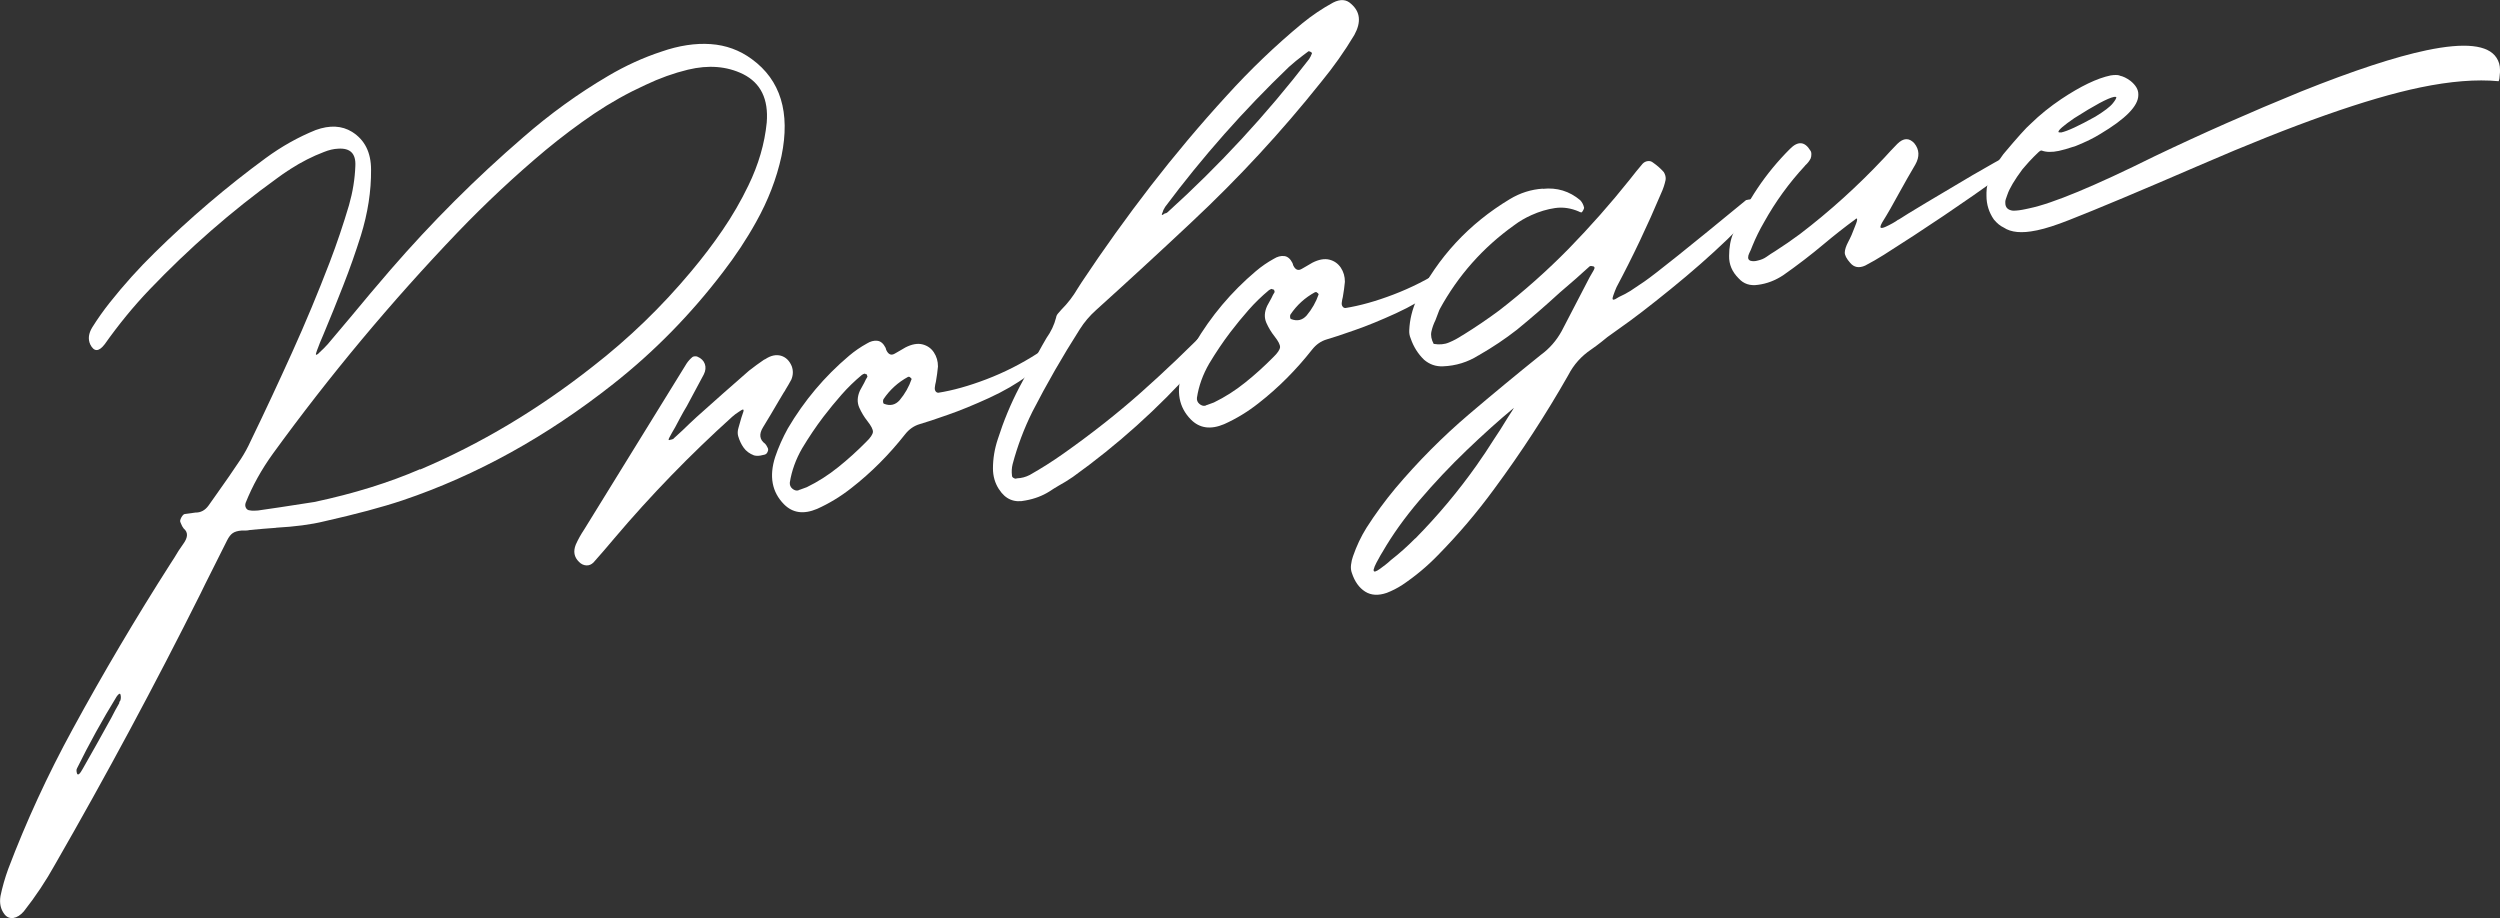
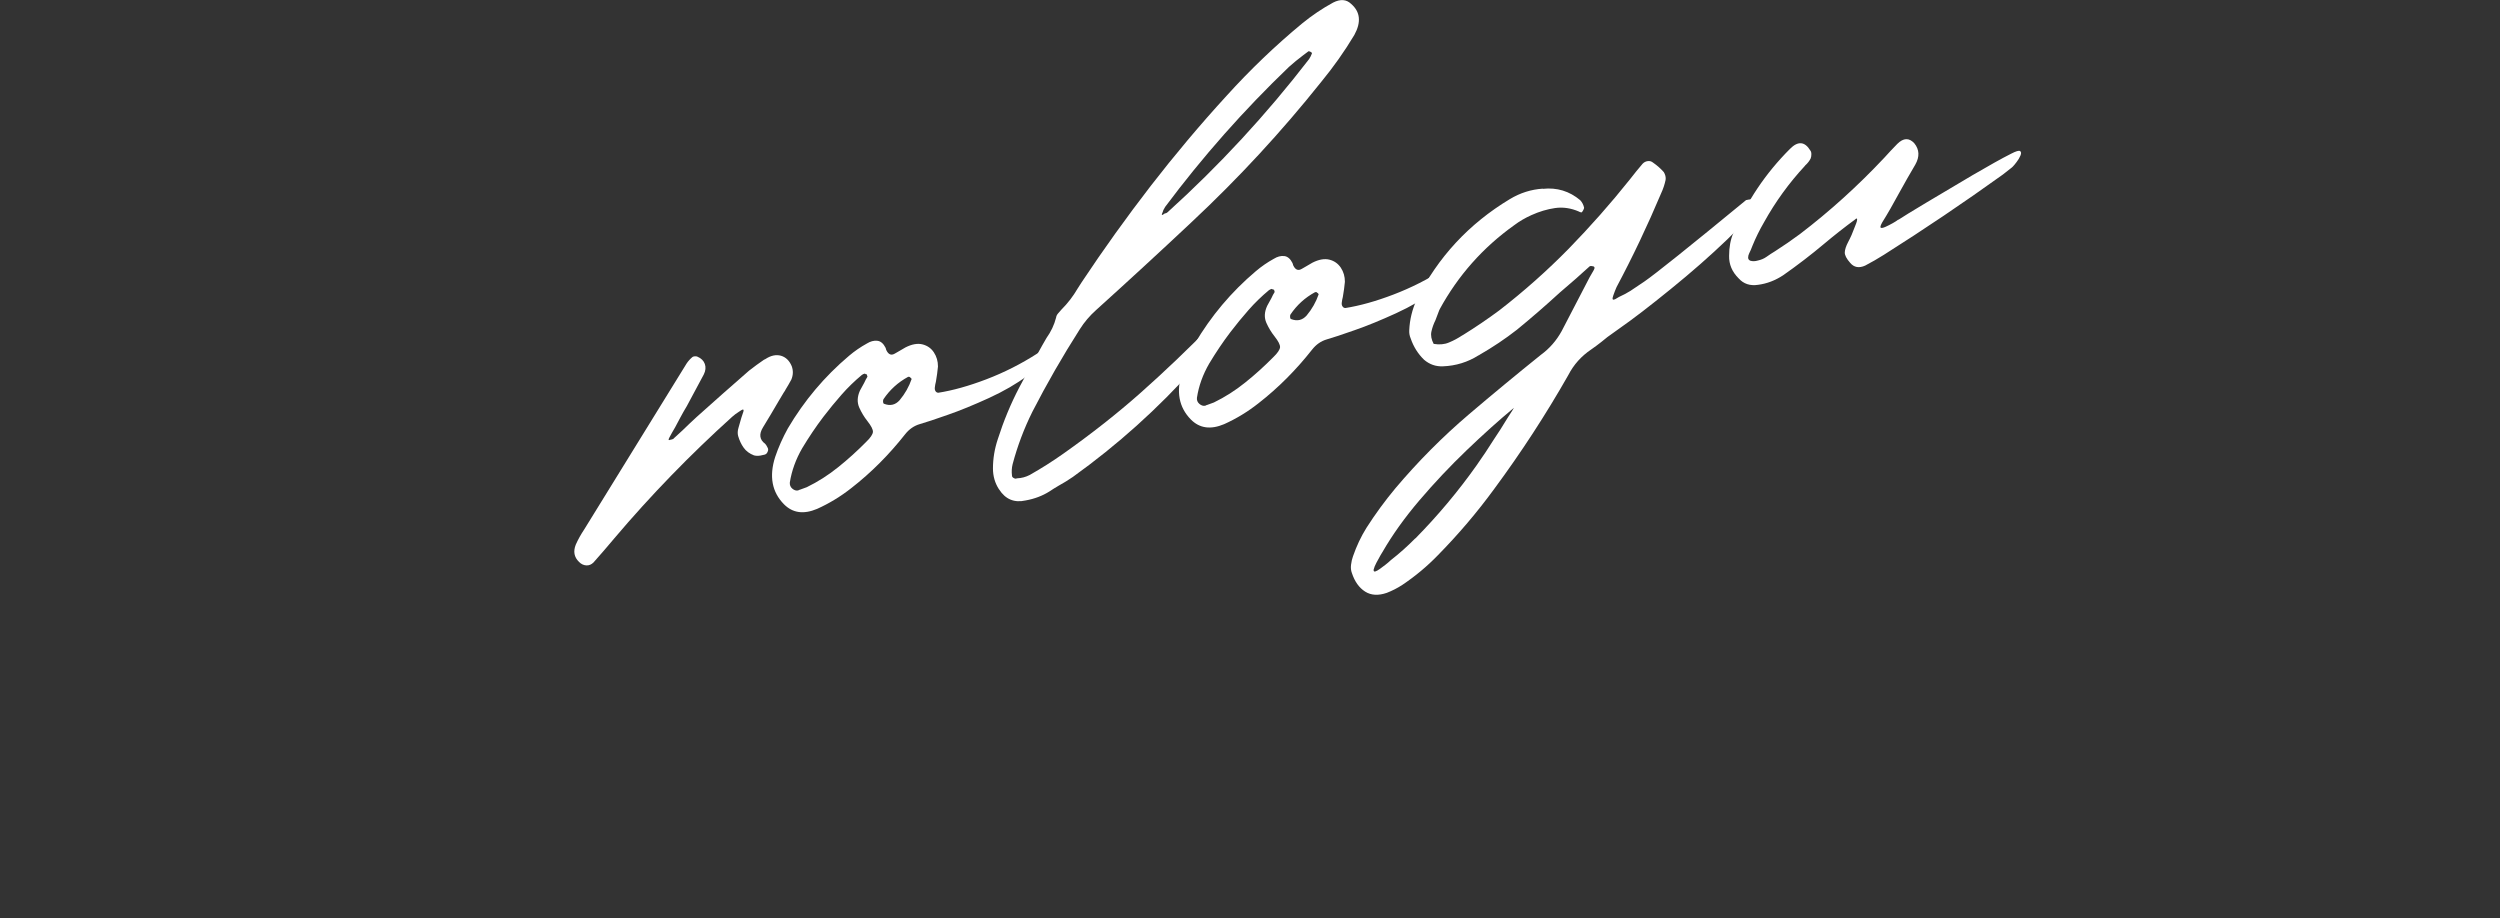
<svg xmlns="http://www.w3.org/2000/svg" id="b" viewBox="0 0 264.11 97.01">
  <rect x="0" y="0" width="264.11" height="97.01" fill="#333333" stroke="none" />
  <defs>
    <style>.d{fill:#fff;}</style>
  </defs>
  <g id="c">
    <g>
-       <path class="d" d="M29.17,55.76c-.9,.06-1.81,.14-2.76,.23-.17,.04-.34,.06-.48,.06-.12,0-.26,0-.41,0-.4,.03-.71,.12-.93,.27-.22,.15-.42,.41-.6,.77-.6,1.19-1.19,2.38-1.79,3.57-.35,.68-.68,1.36-1.01,2.04-4.82,9.64-9.94,19.17-15.36,28.6-.97,1.75-2.08,3.42-3.32,4.99-.35,.4-.72,.63-1.1,.69-.39,.05-.7-.08-.95-.41-.4-.53-.53-1.16-.41-1.9,.2-.96,.47-1.91,.82-2.87,1.89-4.99,4.15-9.9,6.79-14.74,3.23-5.93,6.69-11.78,10.37-17.54,.12-.18,.25-.37,.37-.57,.3-.52,.62-1.02,.97-1.5,.5-.69,.51-1.22,.04-1.61-.12-.15-.22-.33-.3-.55-.02-.05-.05-.1-.07-.17-.02-.07-.01-.17,.04-.29s.11-.24,.19-.34c.07-.1,.15-.16,.22-.18,.4-.06,.78-.11,1.16-.16,.55,.01,1.01-.23,1.38-.74,.27-.39,.55-.77,.82-1.16,.9-1.25,1.76-2.51,2.61-3.78,.4-.62,.73-1.23,1.01-1.85,1.52-3.13,2.98-6.27,4.4-9.41,1.42-3.14,2.73-6.29,3.95-9.47,.77-2.01,1.45-4.04,2.05-6.06,.4-1.4,.62-2.78,.67-4.14,.07-1.31-.53-1.92-1.83-1.83-.47,.02-.97,.14-1.49,.35-1.19,.45-2.37,1.05-3.54,1.8-.07,.07-.16,.12-.26,.17-.4,.26-.78,.53-1.16,.81-4.8,3.46-9.28,7.38-13.46,11.75-1.72,1.8-3.29,3.73-4.74,5.78-.62,.81-1.13,.82-1.53,.01-.25-.56-.17-1.16,.22-1.8,.57-.91,1.18-1.77,1.83-2.59,1.49-1.88,3.08-3.65,4.77-5.3,3.7-3.64,7.61-6.97,11.71-9.98,1.69-1.24,3.46-2.23,5.29-2.97,1.49-.54,2.77-.47,3.84,.19,1.34,.84,2.01,2.17,2.01,4,.02,2.26-.34,4.58-1.08,6.97-.55,1.74-1.16,3.49-1.85,5.24-.68,1.76-1.39,3.49-2.11,5.22-.25,.56-.47,1.11-.67,1.66-.02,.06-.05,.12-.07,.21-.1,.27-.04,.33,.19,.15,.05-.06,.1-.11,.15-.15,.3-.27,.58-.55,.86-.86,.8-.95,1.6-1.91,2.42-2.87,1.39-1.69,2.8-3.35,4.21-4.99,4.35-5.02,9.02-9.69,14.02-14,2.83-2.47,5.82-4.63,8.95-6.47,1.86-1.1,3.75-1.96,5.67-2.59,1.84-.64,3.57-.9,5.18-.79,1.62,.11,3.07,.64,4.36,1.59,3.03,2.21,4.08,5.63,3.13,10.24-.52,2.39-1.42,4.71-2.68,6.96-1.02,1.84-2.19,3.6-3.5,5.3-3.41,4.47-7.27,8.41-11.6,11.82-7.03,5.55-14.44,9.65-22.22,12.28-2.24,.75-5,1.48-8.28,2.22-1.42,.35-3.12,.57-5.11,.68Zm-16.59,18.5c.02-.06,.04-.1,.04-.12,.05-.06,.09-.12,.11-.18,.05-.21,.05-.4,0-.57-.02-.1-.07-.12-.15-.08-.07,.04-.16,.13-.26,.28-1.52,2.47-2.91,5-4.18,7.57-.05,.09-.07,.18-.06,.28,.01,.1,.03,.2,.06,.29,.1,.21,.3,.04,.6-.51,1.02-1.79,2.03-3.58,3.02-5.39,.27-.54,.56-1.07,.86-1.59h-.04Zm31.81-24.66c6.36-2.7,12.44-6.32,18.23-10.88,3.8-2.95,7.27-6.3,10.4-10.05,1.19-1.42,2.3-2.87,3.32-4.37,1.02-1.49,1.93-3.06,2.72-4.7,1.07-2.2,1.72-4.42,1.94-6.65,.2-2.48-.63-4.18-2.5-5.12-1.72-.84-3.65-.99-5.82-.47-1.49,.36-3,.9-4.51,1.62-1.86,.85-3.67,1.86-5.41,3.03-1.74,1.18-3.44,2.46-5.11,3.84-3.23,2.7-6.33,5.6-9.28,8.67-7.03,7.35-13.55,15.16-19.54,23.41-1.19,1.65-2.15,3.37-2.87,5.17-.07,.19-.07,.38,.02,.55,.09,.17,.23,.26,.43,.27,.07,.01,.15,.02,.22,.03,.2,0,.41,0,.63-.02,1.54-.22,3.09-.45,4.66-.7,.42-.06,.86-.13,1.3-.2,4.18-.89,7.89-2.05,11.15-3.46Z" />
      <path class="d" d="M71,46.41s.06-.01,.09-.02c.04,0,.06-.02,.06-.05l.97-.89c.5-.48,.99-.96,1.49-1.41,1.84-1.65,3.68-3.28,5.52-4.88,.52-.41,1.06-.8,1.6-1.17,.05-.01,.1-.03,.15-.07,.57-.37,1.11-.48,1.62-.34,.51,.15,.89,.51,1.14,1.1,.17,.47,.16,.94-.04,1.42-.2,.37-.4,.72-.6,1.04-.05,.11-.11,.21-.19,.31-.17,.29-.35,.58-.52,.87-.55,.95-1.11,1.89-1.68,2.82-.45,.73-.37,1.31,.22,1.74,.1,.11,.17,.22,.22,.33,.02,.05,.05,.09,.07,.14,.05,.12,.04,.25-.04,.41-.07,.16-.19,.25-.34,.28l-.15,.03c-.35,.1-.66,.11-.93,.04-.47-.18-.84-.45-1.1-.82-.26-.36-.45-.78-.58-1.23-.07-.26-.06-.56,.04-.88,.1-.35,.2-.7,.3-1.05,.07-.22,.15-.44,.22-.66,.05-.21-.02-.26-.22-.14-.07,.04-.16,.1-.26,.17-.25,.15-.48,.33-.71,.53-4.42,3.99-8.58,8.27-12.45,12.84-.72,.86-1.45,1.71-2.2,2.55-.22,.22-.48,.33-.77,.31-.28-.02-.54-.14-.76-.37-.52-.5-.63-1.11-.34-1.83,.25-.56,.55-1.09,.89-1.6,3.6-5.85,7.21-11.69,10.81-17.52,.17-.26,.39-.5,.63-.7,.07-.04,.16-.07,.26-.07,.1,0,.19,0,.26,.04,.4,.17,.66,.43,.78,.77,.12,.34,.09,.71-.11,1.11-.6,1.11-1.19,2.23-1.79,3.34-.25,.41-.48,.82-.71,1.25-.17,.32-.35,.64-.52,.98-.22,.38-.44,.75-.63,1.12-.12,.23-.07,.3,.15,.2,.02,0,.06-.01,.11-.02Z" />
      <path class="d" d="M111.21,37.05c-.66,.92-1.55,1.81-2.68,2.65-1.13,.84-2.49,1.63-4.06,2.35-1.58,.72-3.03,1.32-4.36,1.78-1.33,.47-2.3,.79-2.93,.97-.62,.18-1.14,.54-1.57,1.09-1.67,2.12-3.55,4.02-5.67,5.67-1.14,.9-2.35,1.63-3.62,2.2-1.42,.6-2.58,.44-3.5-.49-1.27-1.29-1.58-2.95-.93-4.99,.35-1.04,.8-2.04,1.34-3.02,1.72-2.92,3.87-5.48,6.45-7.66,.6-.51,1.23-.94,1.9-1.31,.37-.23,.74-.33,1.1-.29,.36,.04,.65,.29,.88,.75,0,.03,.01,.06,.04,.11,0,.05,.01,.1,.04,.14,.22,.46,.52,.58,.9,.35,.17-.09,.35-.19,.52-.3,.2-.12,.4-.24,.6-.35,.67-.34,1.27-.45,1.79-.32,.52,.13,.93,.42,1.21,.85,.29,.44,.43,.93,.43,1.49-.05,.52-.12,1.05-.22,1.61-.05,.19-.09,.39-.11,.59-.02,.16,0,.29,.07,.4,.07,.11,.17,.17,.3,.17,1.52-.24,3.21-.71,5.07-1.42,1.86-.71,3.67-1.62,5.41-2.74,1.74-1.12,2.28-1.22,1.62-.3Zm-19.71,2.5s-.1-.07-.15-.08c-.1,.02-.2,.07-.3,.14-.77,.64-1.49,1.34-2.14,2.08s-1.3,1.53-1.92,2.34c-.8,1.05-1.54,2.16-2.24,3.32-.67,1.16-1.11,2.36-1.31,3.62-.02,.26,.06,.48,.26,.65,.2,.17,.41,.24,.63,.19,.05-.04,.11-.06,.19-.08,.22-.07,.46-.16,.71-.26,1.17-.57,2.27-1.27,3.3-2.1,1.03-.82,2.02-1.72,2.96-2.67,.47-.45,.71-.81,.73-1.07,.01-.26-.18-.63-.58-1.14-.35-.44-.63-.91-.86-1.42-.25-.56-.22-1.16,.07-1.81,.15-.28,.3-.56,.45-.82,.1-.22,.21-.44,.34-.64,0-.02,0-.05-.02-.07-.01-.02-.02-.05-.02-.07,0-.05-.01-.09-.04-.11-.02,0-.05,0-.07-.02Zm4.77,.42s-.06-.08-.11-.09c-.02-.05-.06-.07-.11-.07-.05,0-.09,0-.11,0-1.07,.58-1.94,1.37-2.61,2.37-.02,.06-.04,.12-.04,.18s0,.13,.02,.19c.01,.06,.04,.1,.09,.11,.65,.25,1.19,.12,1.64-.38,.57-.68,.99-1.43,1.27-2.24-.02-.02-.04-.04-.04-.07Z" />
      <path class="d" d="M105.53,51.68c-.42-.65-.63-1.38-.63-2.19,0-1.04,.17-2.08,.52-3.12,.6-1.88,1.35-3.7,2.27-5.46,.57-1.08,1.16-2.16,1.75-3.22,.22-.4,.45-.8,.67-1.21,.15-.26,.3-.52,.45-.78,.47-.66,.81-1.37,1.01-2.15,.02-.16,.09-.3,.21-.44,.11-.14,.23-.27,.35-.4,.67-.67,1.24-1.41,1.71-2.22,.15-.23,.3-.47,.45-.7,2.31-3.48,4.74-6.86,7.27-10.14,2.54-3.28,5.21-6.46,8.02-9.53,2.49-2.75,5.15-5.3,7.98-7.64,1.04-.85,2.14-1.59,3.28-2.21,.77-.39,1.4-.34,1.9,.14,.97,.84,1.08,1.93,.34,3.28-1.04,1.74-2.21,3.39-3.5,4.96-4.2,5.27-8.76,10.2-13.69,14.81-3.33,3.13-6.7,6.23-10.1,9.3-.67,.6-1.24,1.27-1.72,2.03-1.81,2.84-3.48,5.74-5,8.7-.9,1.81-1.59,3.66-2.09,5.54-.1,.4-.12,.8-.07,1.2,0,.1,.04,.18,.13,.24,.09,.06,.17,.09,.24,.1,.05-.01,.11-.02,.19-.04,.45-.02,.88-.13,1.31-.35,1.22-.69,2.41-1.44,3.58-2.27,2.96-2.09,5.68-4.23,8.17-6.44,2.49-2.21,5-4.6,7.53-7.19,.65-.64,1.14-.98,1.47-1.01,.33-.03,.53,.09,.58,.36,.05,.27-.02,.53-.22,.77-.15,.26-.45,.67-.91,1.22-.46,.55-.94,1.12-1.45,1.71-.51,.59-.9,1.04-1.17,1.35-.02,.03-.06,.06-.11,.1-3.9,4.37-8.2,8.23-12.9,11.6-.47,.33-.97,.63-1.49,.92-.35,.2-.68,.41-1.01,.63-.72,.45-1.55,.77-2.5,.94-1.19,.27-2.13-.12-2.8-1.17Zm17.6-29.14c.08-.02,.15-.06,.22-.12,5.44-4.92,10.43-10.31,14.95-16.18,.12-.18,.22-.38,.3-.6,0-.02-.01-.05-.04-.09-.03-.03-.06-.06-.11-.07-.02-.02-.06-.04-.11-.05-.05-.01-.09-.02-.11-.01-.2,.14-.38,.28-.56,.42-.52,.39-1.02,.8-1.49,1.22-4.77,4.57-9.14,9.51-13.09,14.8-.07,.12-.14,.23-.19,.34-.02,.08-.05,.15-.07,.21-.17,.34-.1,.39,.22,.14,.03,0,.05-.01,.07-.02Z" />
      <path class="d" d="M154.21,28.1c-.66,.92-1.55,1.81-2.68,2.65-1.13,.84-2.49,1.63-4.06,2.35-1.58,.72-3.03,1.32-4.36,1.78-1.33,.47-2.3,.79-2.93,.97-.62,.18-1.14,.54-1.57,1.09-1.67,2.12-3.55,4.02-5.67,5.67-1.14,.9-2.35,1.63-3.62,2.2-1.42,.6-2.59,.44-3.51-.49-1.27-1.29-1.58-2.95-.93-4.99,.35-1.04,.8-2.04,1.34-3.02,1.71-2.92,3.87-5.48,6.45-7.66,.6-.51,1.23-.94,1.9-1.31,.37-.23,.74-.33,1.1-.29,.36,.04,.65,.29,.88,.75,0,.03,.01,.06,.04,.11,0,.05,.01,.1,.04,.14,.22,.46,.52,.58,.9,.35,.17-.09,.35-.19,.52-.3,.2-.12,.4-.24,.6-.35,.67-.34,1.27-.45,1.79-.32,.52,.13,.92,.42,1.21,.85,.29,.44,.43,.93,.43,1.49-.05,.52-.12,1.05-.22,1.61-.05,.19-.09,.39-.11,.59-.02,.16,0,.29,.08,.4,.07,.11,.17,.17,.3,.17,1.52-.24,3.21-.71,5.07-1.42,1.86-.71,3.67-1.62,5.41-2.74,1.74-1.12,2.28-1.22,1.62-.3Zm-19.71,2.5s-.1-.07-.15-.08c-.1,.02-.2,.07-.3,.14-.77,.64-1.49,1.34-2.14,2.08-.66,.75-1.3,1.53-1.92,2.34-.8,1.05-1.54,2.16-2.24,3.32-.67,1.16-1.11,2.36-1.3,3.62-.03,.26,.06,.48,.26,.65,.2,.17,.41,.24,.63,.19,.05-.04,.11-.06,.19-.08,.22-.07,.46-.16,.71-.26,1.17-.57,2.27-1.27,3.3-2.1,1.03-.82,2.02-1.72,2.96-2.67,.47-.45,.71-.81,.73-1.07,.01-.26-.18-.63-.58-1.14-.35-.44-.63-.91-.86-1.42-.25-.56-.22-1.16,.08-1.81,.15-.28,.3-.56,.45-.82,.1-.22,.21-.44,.34-.64,0-.02,0-.05-.02-.07-.01-.02-.02-.05-.02-.07,0-.05-.01-.09-.04-.11-.02,0-.05,0-.07-.02Zm4.77,.42s-.06-.08-.11-.09c-.03-.05-.06-.07-.11-.07-.05,0-.09,0-.11,0-1.07,.58-1.94,1.37-2.61,2.37-.03,.06-.04,.12-.04,.18s0,.13,.02,.19c.01,.06,.04,.1,.09,.11,.65,.25,1.19,.12,1.64-.38,.57-.68,.99-1.43,1.27-2.24-.02-.02-.04-.04-.04-.07Z" />
      <path class="d" d="M162.99,19.95c1.49-.16,2.81,.24,3.95,1.2,.2,.21,.34,.48,.41,.79,0,.05-.02,.12-.06,.2-.04,.08-.08,.16-.13,.22l-.04,.05s-.05,.04-.07,.03c-.03,0-.06-.02-.11-.03-.05-.01-.09-.03-.11-.05-.87-.38-1.72-.5-2.55-.38-.83,.12-1.66,.37-2.48,.74-.65,.29-1.26,.64-1.83,1.07-3.31,2.36-5.93,5.32-7.87,8.87,0,.03-.01,.05-.04,.08-.03,.06-.05,.12-.08,.21-.1,.27-.21,.56-.33,.87-.2,.4-.34,.8-.43,1.21-.09,.41,0,.85,.24,1.3,.6,.1,1.14,.06,1.62-.15,.49-.2,.95-.45,1.4-.75,.03,0,.06-.03,.11-.06,1.29-.8,2.56-1.66,3.8-2.58,2.61-2.02,5.05-4.19,7.33-6.51,2.27-2.33,4.43-4.77,6.47-7.33,.45-.58,.89-1.13,1.34-1.65,.15-.16,.33-.25,.54-.28,.21-.03,.4,.02,.58,.17,.42,.29,.79,.62,1.12,.99,.07,.11,.13,.25,.17,.4,.04,.16,.04,.3,.02,.43-.1,.48-.26,.96-.48,1.43-1.42,3.37-2.98,6.66-4.7,9.89-.12,.28-.24,.57-.34,.87-.02,.08-.05,.16-.07,.24-.05,.21,.04,.27,.26,.17,.15-.08,.29-.16,.41-.24,.42-.19,.82-.4,1.19-.63,.27-.18,.77-.52,1.49-1,1.12-.77,4.7-3.63,10.74-8.6,.87-.21,1.26-.03,1.16,.52-.3,.7-1.34,1.9-3.13,3.62-1.79,1.72-3.78,3.47-5.99,5.26-2.2,1.79-4.01,3.18-5.42,4.16-.67,.47-1.09,.77-1.27,.91-.22,.17-.43,.34-.63,.51-.35,.28-.71,.54-1.08,.8-1.04,.7-1.85,1.6-2.42,2.71-2.36,4.15-4.97,8.16-7.83,12.03-1.79,2.45-3.77,4.78-5.93,6.98-1.14,1.18-2.4,2.23-3.77,3.15-.52,.34-1.07,.62-1.64,.84-.89,.31-1.66,.27-2.29-.13-.63-.4-1.1-1.05-1.4-1.96-.1-.26-.13-.55-.09-.88,.04-.33,.11-.63,.21-.9,.37-1.07,.84-2.07,1.42-3,.94-1.47,1.96-2.86,3.06-4.18,2.39-2.83,4.98-5.44,7.79-7.83,2.49-2.12,5.01-4.2,7.57-6.26,.92-.67,1.65-1.51,2.2-2.51,.97-1.88,1.95-3.77,2.95-5.68,.15-.26,.3-.52,.45-.78s.07-.4-.22-.41c-.05-.01-.1-.02-.15,0-.05,.01-.09,.03-.11,.06-.22,.2-.45,.4-.67,.6-.22,.2-.46,.41-.71,.64-.57,.5-1.16,1-1.75,1.51-1.47,1.35-2.97,2.65-4.51,3.91-1.24,.97-2.56,1.85-3.95,2.65-.02,.03-.06,.05-.11,.06-1.14,.72-2.4,1.11-3.77,1.16-.75,.03-1.4-.2-1.98-.69-.65-.63-1.12-1.38-1.42-2.26-.12-.28-.17-.57-.15-.88,.05-1.1,.31-2.17,.78-3.21,2.24-4.48,5.52-8.02,9.84-10.62,1.09-.66,2.26-1.03,3.5-1.11Zm-13.46,36.93c2.36-2.4,4.51-4.96,6.45-7.7,.65-.92,1.27-1.85,1.86-2.79,.22-.35,.45-.69,.67-1.02,.07-.12,.19-.3,.34-.55,.15-.25,.31-.5,.48-.77,.17-.26,.32-.5,.45-.7,.12-.2,.17-.29,.15-.26-1.59,1.32-3.26,2.82-5,4.49-1.74,1.67-3.39,3.42-4.96,5.26-1.57,1.84-2.87,3.66-3.92,5.48-.05,.09-.11,.19-.19,.31-.15,.26-.3,.53-.45,.82-.15,.28-.25,.53-.3,.75,0,.15,.06,.21,.19,.17,.12-.04,.29-.13,.48-.27,.2-.14,.4-.29,.6-.45,.2-.16,.35-.28,.45-.38l.11-.1c.89-.69,1.75-1.46,2.57-2.29Z" />
      <path class="d" d="M183.16,24.59c1.37-3.31,3.34-6.26,5.93-8.85,.84-.86,1.57-.81,2.16,.16,.07,.09,.11,.21,.11,.38s-.02,.32-.07,.45c-.12,.25-.31,.5-.56,.73-.02,0-.04,.02-.04,.05-1.69,1.82-3.13,3.81-4.33,5.97-.47,.81-.88,1.64-1.23,2.5-.1,.27-.21,.54-.34,.79-.07,.14-.11,.29-.11,.44s.07,.26,.22,.33c.25,.08,.52,.07,.82-.02,.32-.07,.62-.19,.89-.38,.3-.21,.61-.42,.93-.61,.89-.57,1.76-1.17,2.61-1.8,3.16-2.41,6.13-5.1,8.91-8.06,.45-.5,.91-.99,1.38-1.47,.65-.64,1.24-.66,1.79-.07,.55,.67,.58,1.43,.11,2.26-.57,.96-1.14,1.97-1.72,3.02-.6,1.11-1.19,2.15-1.79,3.11-.17,.32-.22,.5-.13,.54,.09,.05,.25,.01,.5-.1,.25-.11,.5-.24,.75-.38,.25-.14,.44-.26,.56-.36,.02,0,.05-.01,.07-.02,.45-.3,1.43-.9,2.95-1.81,1.52-.91,3.13-1.87,4.85-2.88,1.72-1,3.08-1.77,4.1-2.28,.5-.26,.81-.35,.93-.27,.12,.08,.14,.23,.04,.47-.1,.24-.24,.47-.41,.69-.17,.23-.31,.39-.41,.49-.05,.04-.09,.07-.11,.1-.3,.24-.61,.48-.93,.73-4.13,2.97-8.32,5.79-12.57,8.48-.65,.41-1.31,.79-1.98,1.14-.65,.29-1.17,.19-1.57-.28-.4-.45-.59-.82-.58-1.12,.01-.29,.13-.66,.35-1.08,.12-.23,.25-.48,.37-.76,.15-.39,.27-.7,.37-.93,.1-.24,.16-.41,.19-.53,.02-.12,.03-.2,.02-.23-.01-.04-.04-.05-.07-.04-.04,0-.07,.03-.09,.06-1.12,.82-2.24,1.7-3.36,2.64-1.32,1.11-2.75,2.21-4.29,3.29-.85,.56-1.73,.89-2.65,1.01-.85,.13-1.53-.1-2.05-.68-.7-.69-1.03-1.49-1.01-2.38,0-.91,.15-1.72,.45-2.42Z" />
-       <path class="d" d="M223.92,7.99c.37,.07,.76,.26,1.16,.56,.55,.45,.82,.91,.82,1.39v.11c0,1.14-1.34,2.51-4.03,4.11-.67,.42-1.53,.84-2.57,1.26-.84,.28-1.44,.45-1.79,.52-.75,.16-1.36,.14-1.83-.04l-.11,.02c-.07,.02-.31,.23-.71,.64-.27,.26-.67,.7-1.19,1.31-.85,1.14-1.38,2.04-1.6,2.69-.15,.39-.22,.63-.22,.73v.15c0,.48,.27,.76,.82,.82,.4,0,.84-.06,1.34-.17l.37-.08c2.46-.51,6.87-2.34,13.24-5.5,4.97-2.38,10.13-4.66,15.47-6.84,5.54-2.22,9.97-3.67,13.27-4.36,4.03-.84,6.49-.58,7.38,.79,.25,.38,.37,.8,.37,1.26v.27c-.03,.56-.08,.88-.15,.95-2.34-.22-5.1,0-8.28,.66-5.57,1.16-13.31,3.89-23.23,8.19-6.24,2.7-10.86,4.64-13.87,5.82-1.34,.53-2.46,.89-3.36,1.08l-.11,.02c-1.52,.32-2.66,.21-3.43-.31-.35-.16-.7-.44-1.04-.85-.52-.75-.78-1.59-.78-2.5v-.34c0-1.12,.6-2.47,1.79-4.07,1.47-1.75,2.42-2.81,2.87-3.19,.99-.97,2.08-1.84,3.24-2.62,2.04-1.36,3.78-2.2,5.22-2.5,.4-.06,.71-.06,.93,0Zm-6.19,6.01c.67-.14,1.88-.7,3.62-1.67,.95-.58,1.57-1.05,1.86-1.42,.25-.31,.37-.52,.37-.65-.07-.04-.16-.04-.26-.02-.65,.13-2.04,.88-4.18,2.24-1.12,.77-1.68,1.25-1.68,1.45,0,.05,.09,.07,.26,.06Z" />
    </g>
  </g>
</svg>